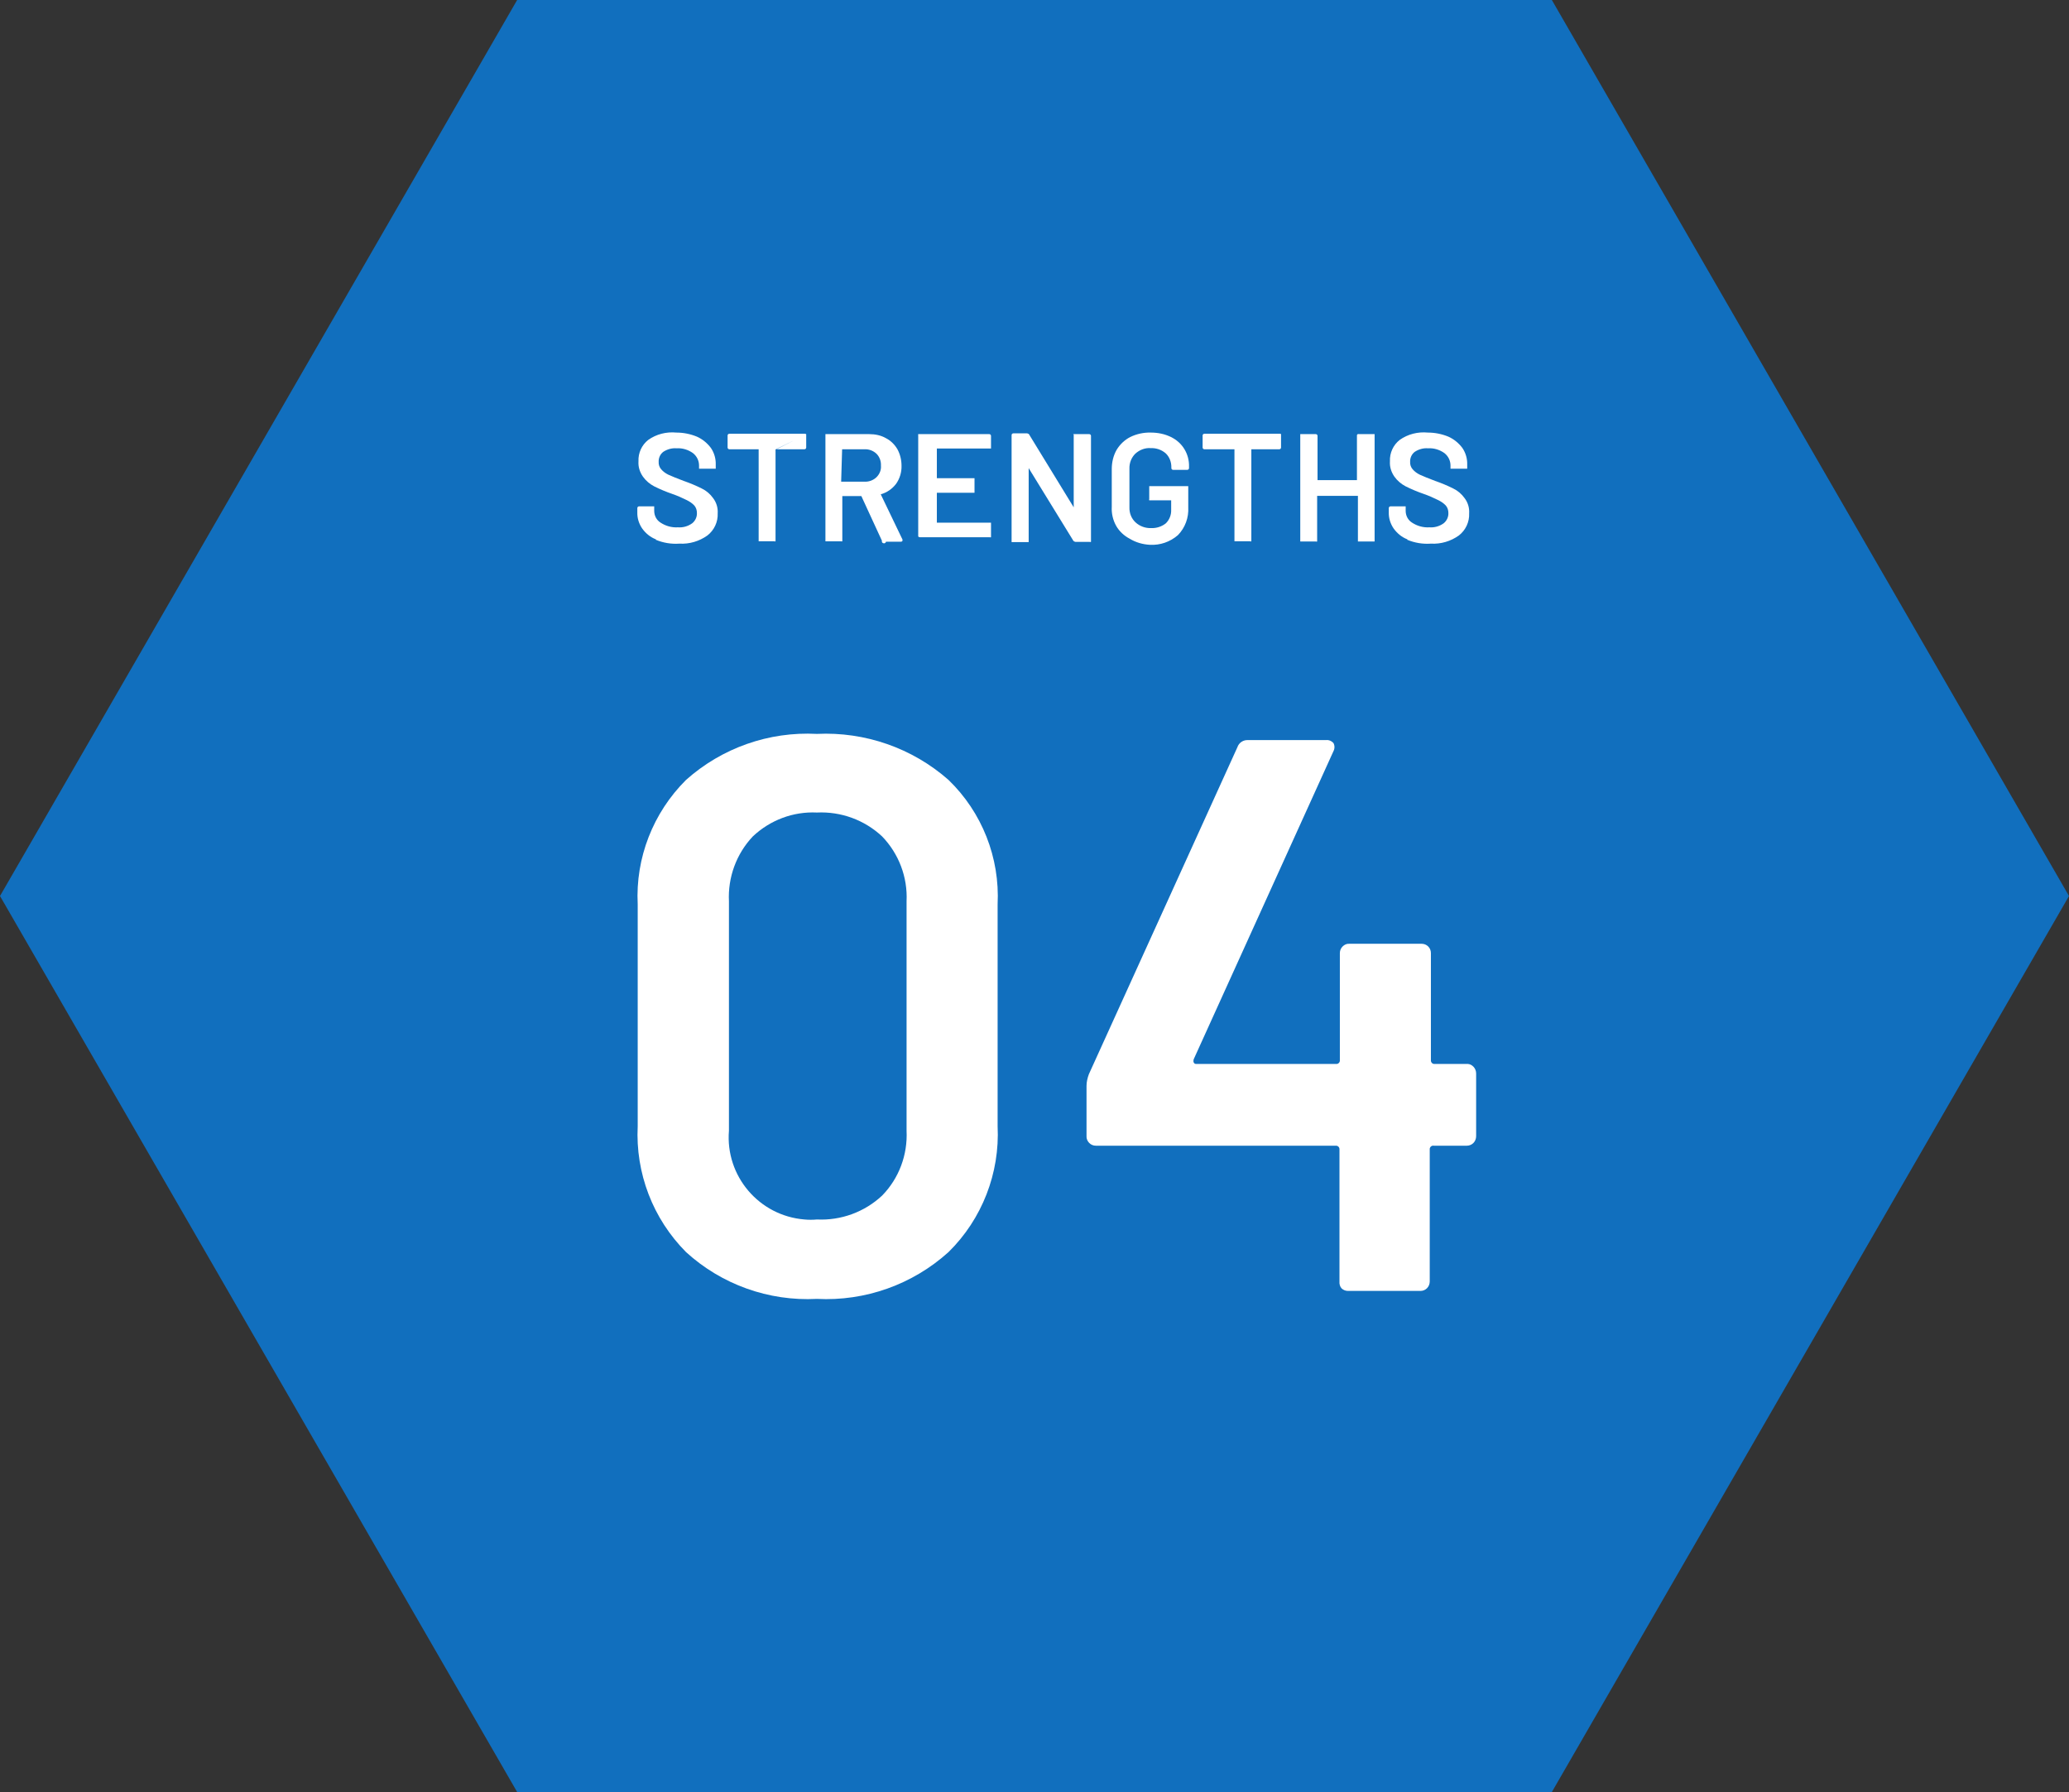
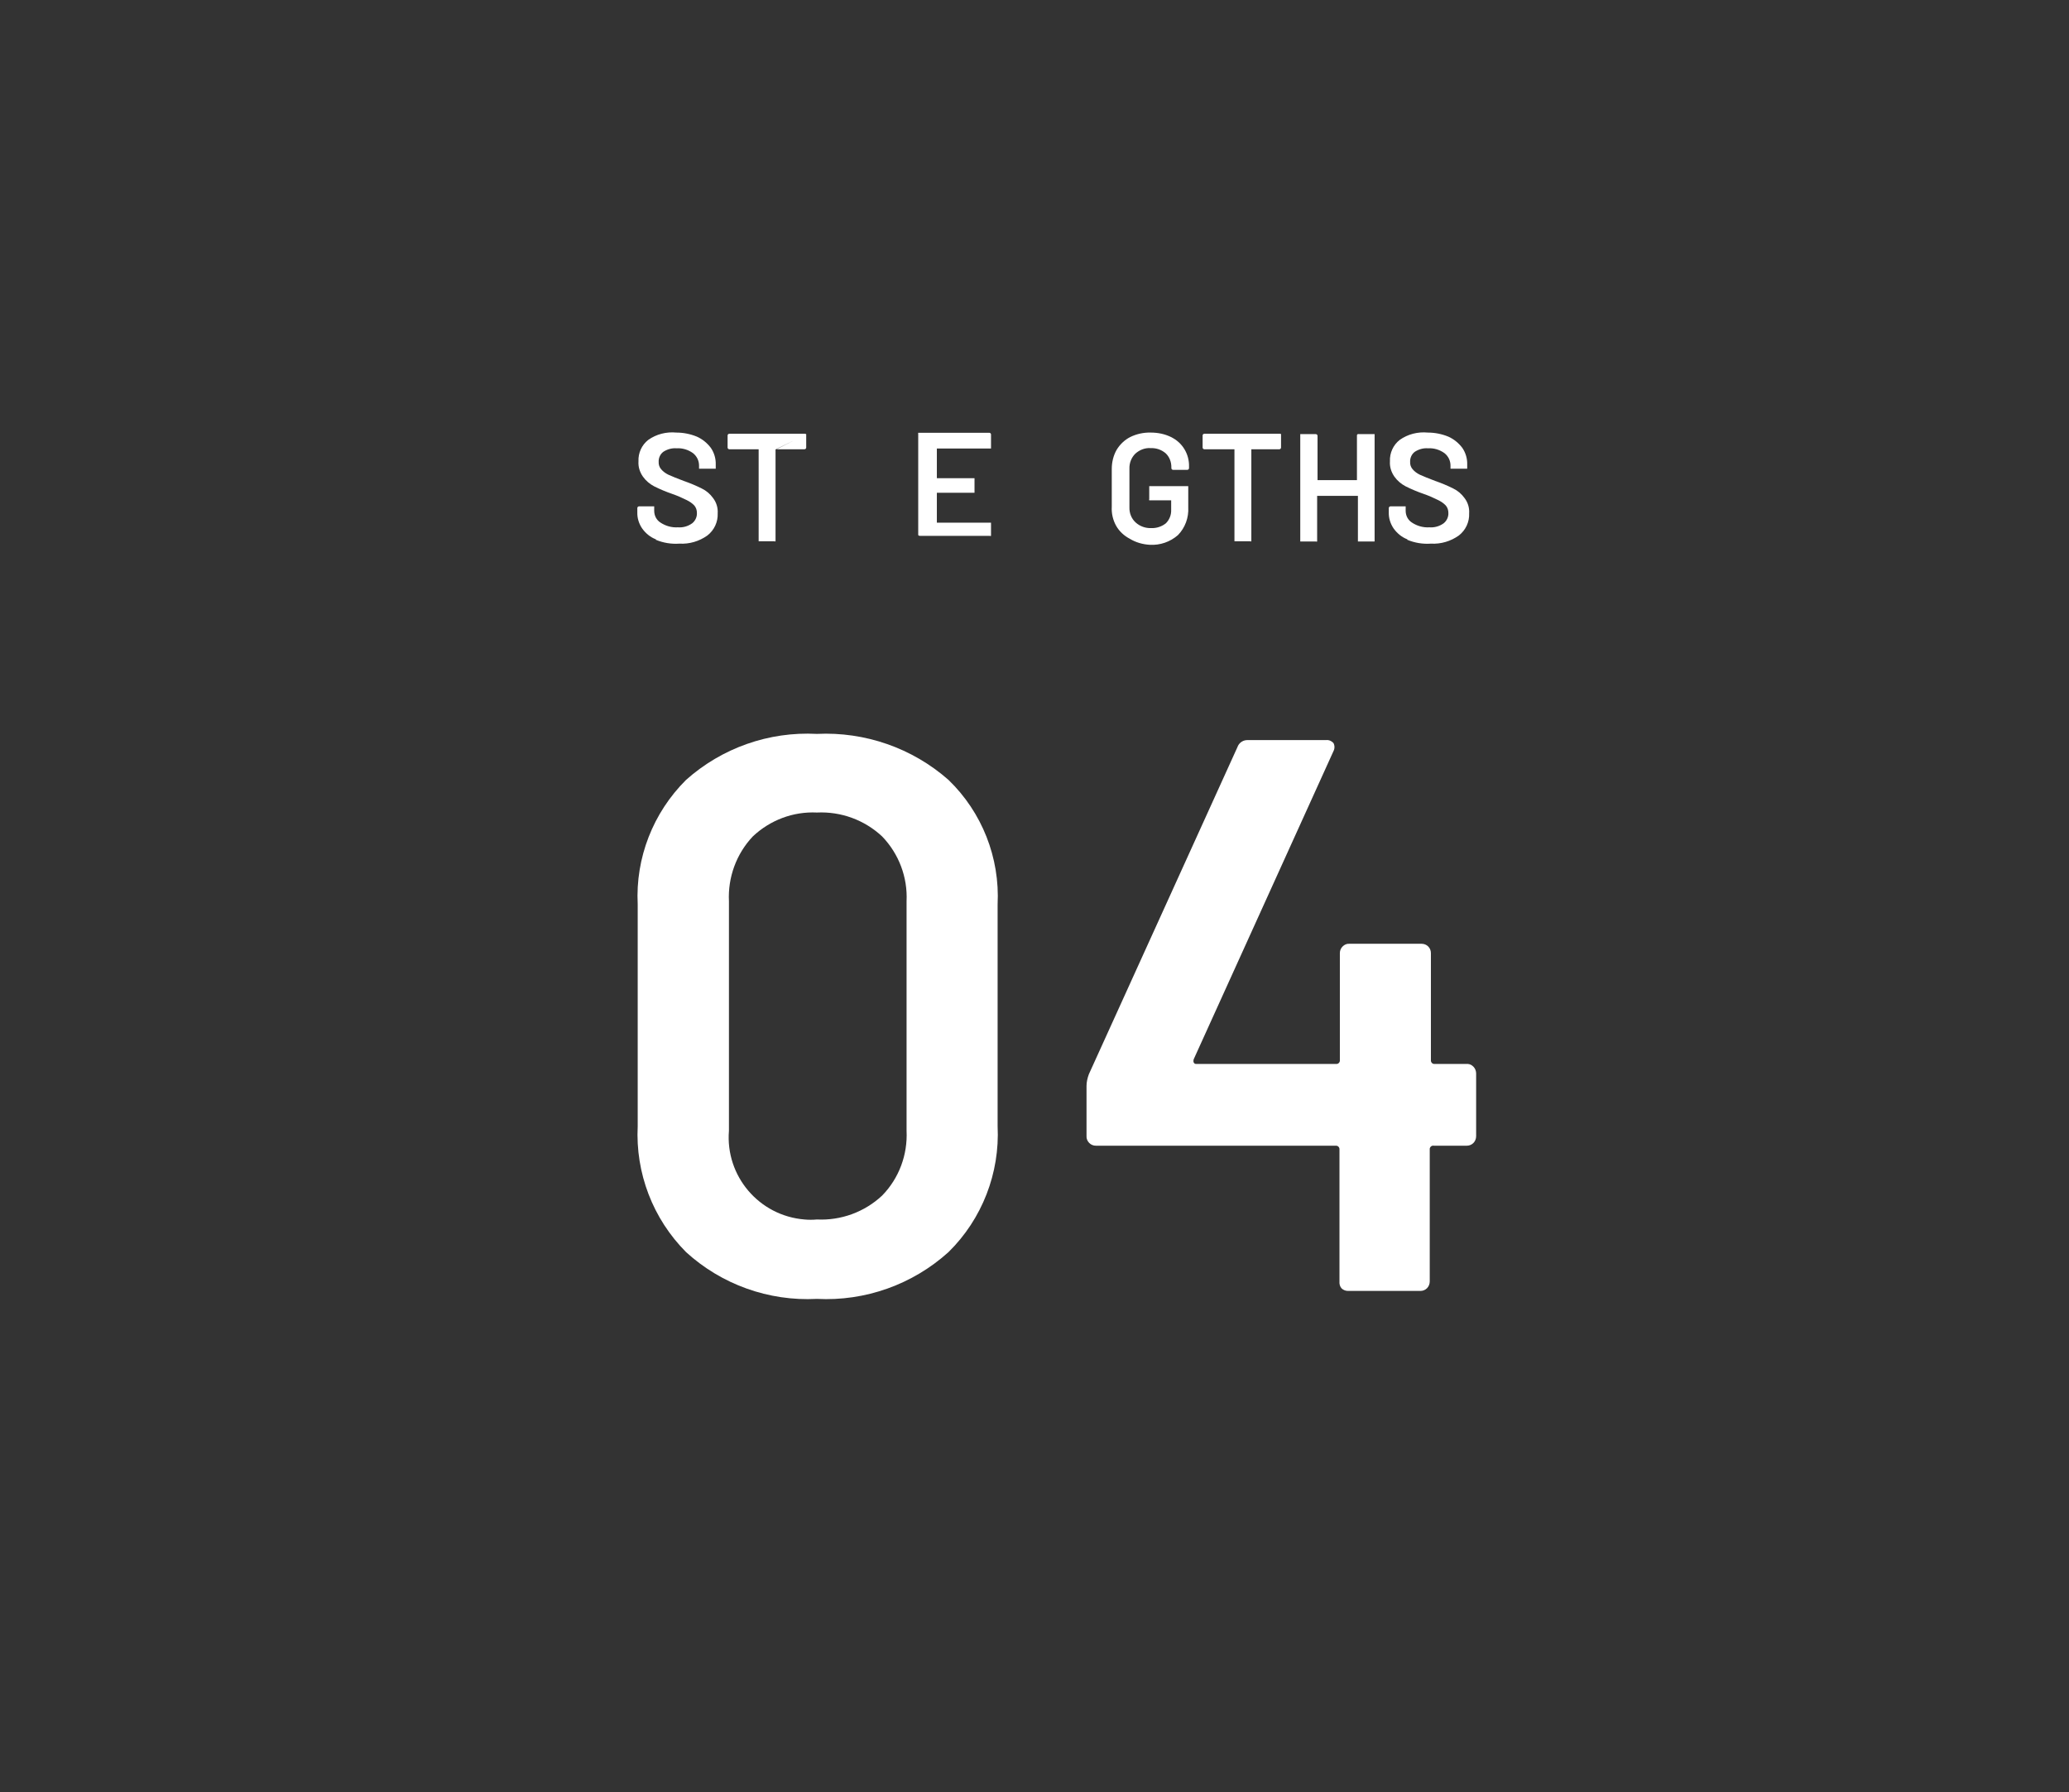
<svg xmlns="http://www.w3.org/2000/svg" id="_レイヤー_2" viewBox="0 0 106.58 92.3">
  <rect x="0" y="0" width="106.58" height="92.3" fill="#333333" stroke="none" />
  <defs>
    <style>.cls-1{fill:#116fbe;}.cls-2{fill:#fff;}</style>
  </defs>
  <g id="_レイヤー_1-2">
-     <polygon class="cls-1" points="79.94 0 26.64 0 0 46.15 26.64 92.3 79.94 92.3 106.58 46.15 79.94 0" />
    <path class="cls-2" d="M35.34,64.49c-1.71-1.72-2.61-4.07-2.49-6.49v-11.42c-.12-2.39,.79-4.72,2.49-6.41,1.85-1.65,4.27-2.5,6.74-2.37,2.48-.12,4.92,.73,6.78,2.37,1.73,1.67,2.65,4.01,2.53,6.41v11.42c.12,2.42-.8,4.79-2.53,6.49-1.85,1.67-4.29,2.54-6.78,2.41-2.48,.13-4.91-.74-6.74-2.41Zm10.1-2.91c.87-.89,1.32-2.1,1.26-3.34v-11.82c.06-1.24-.4-2.45-1.26-3.34-.91-.85-2.12-1.29-3.36-1.23-1.22-.06-2.41,.39-3.3,1.23-.85,.9-1.29,2.11-1.23,3.34v11.82c-.19,2.33,1.55,4.38,3.89,4.57,.21,.02,.43,.02,.64,0,1.24,.06,2.45-.38,3.36-1.23Z" />
    <path class="cls-2" d="M75.9,54.94c.09,.09,.14,.22,.14,.35v3.23c0,.13-.05,.26-.14,.35-.09,.09-.21,.14-.34,.14h-1.7c-.1-.02-.19,.05-.21,.15,0,.02,0,.04,0,.05v6.79c0,.13-.05,.26-.14,.35-.09,.09-.21,.14-.34,.14h-3.73c-.13,0-.25-.05-.34-.14-.08-.1-.11-.22-.1-.35v-6.79c.01-.1-.06-.19-.16-.2-.01,0-.03,0-.04,0h-12.35c-.13,0-.25-.05-.34-.14-.09-.09-.15-.22-.14-.35v-2.59c0-.2,.05-.41,.12-.6l7.65-16.84c.08-.24,.31-.39,.56-.37h4c.15-.02,.29,.04,.39,.15,.07,.13,.07,.29,0,.42l-7.2,15.87s-.03,.11,0,.16c.02,.05,.07,.08,.12,.08h7.21c.1,.01,.19-.06,.2-.16,0-.01,0-.03,0-.04v-5.51c0-.13,.05-.25,.14-.34,.09-.09,.21-.15,.34-.14h3.73c.27,0,.48,.21,.48,.48h0v5.51c-.01,.1,.06,.19,.16,.2,.02,0,.04,0,.05,0h1.7c.11,.01,.2,.06,.28,.14Z" />
    <path class="cls-2" d="M33.79,27.78c-.29-.11-.53-.31-.71-.56-.17-.25-.26-.54-.25-.84v-.21c0-.05,.04-.09,.09-.09h.71s.05,0,.07,0c0,.02,0,.04,0,.07v.16c0,.25,.12,.48,.33,.61,.26,.17,.57,.26,.89,.24,.26,.02,.52-.05,.74-.21,.16-.13,.25-.33,.24-.53,0-.14-.04-.27-.13-.38-.11-.12-.25-.21-.39-.28-.24-.12-.49-.23-.75-.32-.32-.11-.63-.24-.93-.39-.23-.12-.43-.29-.58-.5-.16-.23-.25-.5-.23-.79-.02-.43,.17-.84,.5-1.1,.42-.3,.94-.43,1.45-.38,.36,0,.72,.07,1.06,.21,.29,.13,.53,.33,.72,.58,.17,.25,.26,.55,.25,.86v.14s0,.04,0,.07c-.02,0-.04,0-.07,0h-.72s-.04,0-.07,0c0-.02,0-.04,0-.07v-.09c0-.25-.11-.48-.31-.64-.25-.18-.55-.27-.85-.25-.24-.02-.48,.05-.68,.18-.16,.12-.25,.32-.24,.52-.01,.14,.04,.28,.13,.38,.1,.12,.23,.21,.37,.28,.18,.08,.44,.19,.79,.32,.32,.11,.63,.24,.93,.39,.23,.11,.43,.28,.58,.49,.17,.22,.26,.5,.24,.79,.02,.44-.18,.87-.53,1.14-.42,.3-.93,.45-1.44,.42-.42,.03-.84-.04-1.22-.2Z" />
    <path class="cls-2" d="M72.5,27.78c-.29-.11-.53-.31-.71-.56-.17-.25-.26-.54-.25-.84v-.21c0-.05,.04-.09,.09-.09h.71s.05,0,.07,0c0,.02,0,.04,0,.07v.16c0,.25,.12,.48,.33,.61,.26,.17,.57,.26,.89,.24,.26,.02,.52-.05,.74-.21,.16-.13,.25-.33,.24-.53,0-.14-.04-.27-.13-.38-.11-.12-.25-.21-.39-.28-.24-.12-.49-.23-.75-.32-.32-.11-.63-.24-.93-.39-.23-.12-.43-.29-.58-.5-.16-.23-.25-.5-.23-.79-.02-.43,.17-.84,.5-1.1,.42-.3,.94-.43,1.45-.38,.36,0,.72,.07,1.06,.21,.29,.13,.53,.33,.72,.58,.17,.25,.26,.55,.25,.86v.14s0,.04,0,.07c-.02,0-.04,0-.07,0h-.72s-.04,0-.07,0c0-.02,0-.04,0-.07v-.09c0-.25-.11-.48-.31-.64-.25-.18-.55-.27-.85-.25-.24-.02-.48,.05-.68,.18-.16,.12-.25,.32-.24,.52-.01,.14,.04,.28,.13,.38,.1,.12,.23,.21,.37,.28,.18,.08,.44,.19,.79,.32,.32,.11,.63,.24,.93,.39,.23,.11,.43,.28,.58,.49,.17,.22,.26,.5,.24,.79,.02,.44-.18,.87-.53,1.14-.42,.3-.93,.45-1.44,.42-.42,.03-.84-.04-1.22-.2Z" />
    <path class="cls-2" d="M41.53,22.36s0,.04,0,.07v.62c0,.05-.04,.09-.09,.09h-1.44m-.05,0v4.67s0,.05,0,.07c-.02,.01-.04,.01-.07,0h-.73s-.05,0-.07,0c0-.02,0-.05,0-.07v-4.67h-1.51c-.05,0-.09-.04-.09-.09v-.62c0-.05,.04-.09,.09-.09h3.89s.05,0,.07,.03l-1.58,.78Z" />
-     <path class="cls-2" d="M45.43,27.85l-1.06-2.3s-.03,0-.05,0h-.93v2.26s0,.05,0,.07c-.02,.01-.04,.01-.07,0h-.73s-.05,0-.07,0c0-.02,0-.05,0-.07v-5.38s0-.04,0-.07c.02,0,.05,0,.07,0h2.19c.3,0,.6,.06,.86,.21,.25,.13,.45,.33,.59,.57,.14,.26,.21,.55,.21,.85,.01,.33-.09,.66-.28,.93-.2,.26-.47,.45-.79,.54h0l1.12,2.33s0,.03,0,.05c0,0,0,.06-.08,.06h-.77c-.01,.06-.07,.1-.13,.08-.06-.01-.1-.07-.08-.13h0Zm-2.1-4.67v1.58m0,.05h1.2c.23,.01,.45-.07,.62-.23,.16-.16,.25-.37,.23-.6,.01-.23-.07-.45-.23-.61-.17-.16-.39-.24-.62-.23h-1.15l-.05,1.67Z" />
-     <path class="cls-2" d="M51.05,23.1s-.04,0-.07,0h-2.72v1.53h1.94s0,.05,0,.07v.61s0,.04,0,.07c-.02,0-.05,0-.07,0h-1.87v1.54h2.72s.04,0,.07,0c0,.02,0,.04,0,.07v.61s0,.05,0,.07c-.02,.01-.04,.01-.07,0h-3.59s-.08,0-.09-.05c0-.01,0-.03,0-.04v-5.15s-.01-.04,0-.07c.02,0,.05,0,.07,0h3.59c.05,0,.09,.04,.09,.09v.61s0,.03,0,.04Z" />
-     <path class="cls-2" d="M55.3,22.36s.04,0,.07,0h.74c.05,0,.09,.04,.09,.09v5.39s0,.05,0,.07c-.02,.01-.04,.01-.07,0h-.73s-.09-.02-.11-.06l-2.3-3.74h0v3.74s0,.05,0,.07c-.02,0-.04,0-.07,0h-.74s-.04,.01-.07,0c0-.02,0-.05,0-.07v-5.44c0-.05,.04-.09,.09-.09h.71s.1,.02,.11,.07l2.29,3.74h0v-3.74s-.02-.02-.03-.04Z" />
+     <path class="cls-2" d="M51.05,23.1s-.04,0-.07,0h-2.72v1.53h1.94s0,.05,0,.07v.61s0,.04,0,.07c-.02,0-.05,0-.07,0h-1.87v1.54h2.72s.04,0,.07,0c0,.02,0,.04,0,.07v.61c-.02,.01-.04,.01-.07,0h-3.59s-.08,0-.09-.05c0-.01,0-.03,0-.04v-5.15s-.01-.04,0-.07c.02,0,.05,0,.07,0h3.59c.05,0,.09,.04,.09,.09v.61s0,.03,0,.04Z" />
    <path class="cls-2" d="M58.2,27.75c-.29-.15-.54-.38-.7-.66-.17-.3-.25-.65-.23-.99v-1.94c0-.35,.08-.69,.25-.99,.17-.28,.41-.51,.7-.66,.33-.16,.69-.24,1.06-.23,.36,0,.72,.07,1.04,.23,.59,.28,.95,.88,.93,1.53v.07c0,.05-.04,.09-.09,.09h-.73c-.05,0-.09-.04-.09-.09v-.05c0-.27-.1-.53-.29-.71-.22-.19-.49-.28-.78-.27-.29-.02-.57,.09-.79,.29-.2,.2-.31,.48-.3,.77v1.99c-.01,.29,.1,.58,.32,.78,.22,.2,.51,.3,.8,.29,.28,.01,.55-.08,.76-.25,.18-.18,.28-.43,.27-.69v-.49h-1.06s-.05,0-.07,0c-.01-.02-.01-.04,0-.07v-.59s0-.05,0-.07c.02,0,.05,0,.07,0h1.87s.04,0,.07,0c0,.02,0,.05,0,.07v1.02c.03,.53-.16,1.05-.53,1.43-.4,.35-.92,.53-1.45,.5-.36-.02-.72-.12-1.03-.31Z" />
    <path class="cls-2" d="M65.99,22.36s0,.04,0,.07v.62c0,.05-.04,.09-.09,.09h-1.44v4.67s0,.05,0,.07c-.02,.01-.04,.01-.07,0h-.73s-.05,0-.07,0c0-.02,0-.05,0-.07v-4.67h-1.55c-.05,0-.09-.04-.09-.09v-.62c0-.05,.04-.09,.09-.09h3.89s.05,0,.07,.03Z" />
    <path class="cls-2" d="M69.94,22.36s.04-.01,.07,0h.73s.05,0,.07,0c0,.02,0,.04,0,.07v5.39s0,.05,0,.07c-.02,0-.05,0-.07,0h-.79s0-.05,0-.07v-2.28h-2.1v2.28s0,.05,0,.07c-.02,.01-.04,.01-.07,0h-.73s-.05,0-.07,0c0-.02,0-.05,0-.07v-5.39s0-.04,0-.07c.02,0,.05,0,.07,0h.73c.05,0,.09,.04,.09,.09v2.28h2.03v-2.31s0-.03,.03-.05l.02-.02" />
  </g>
</svg>